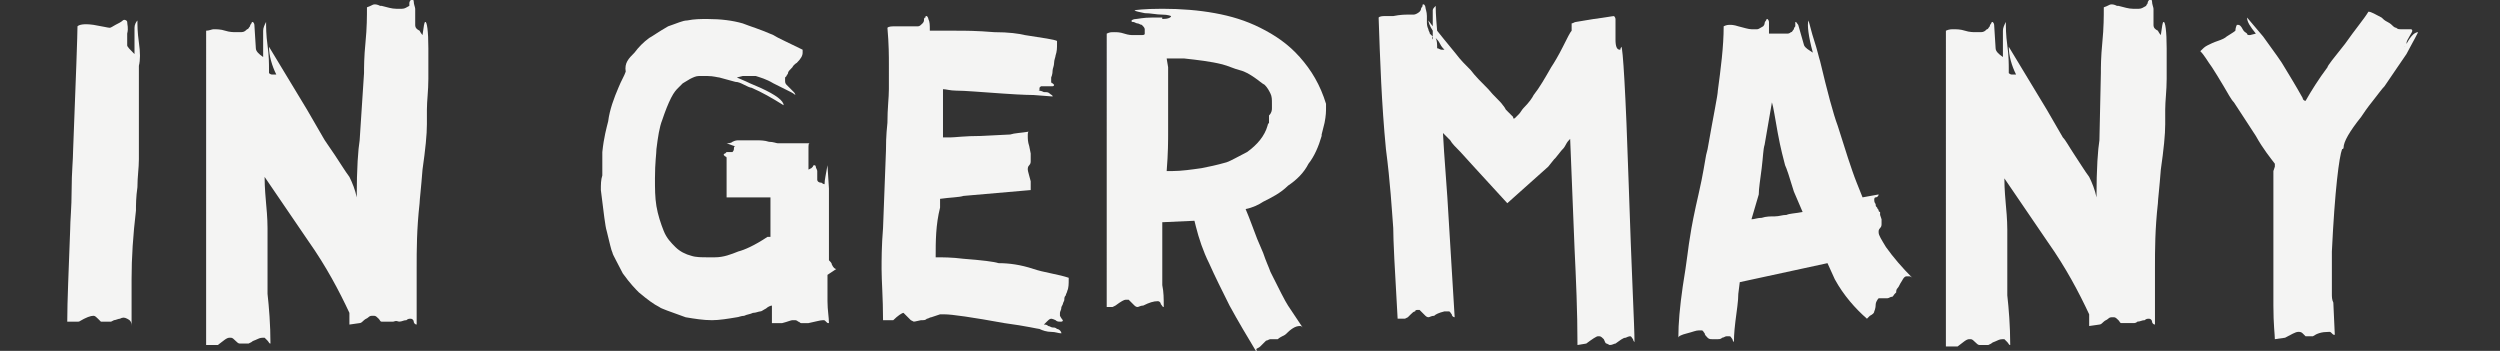
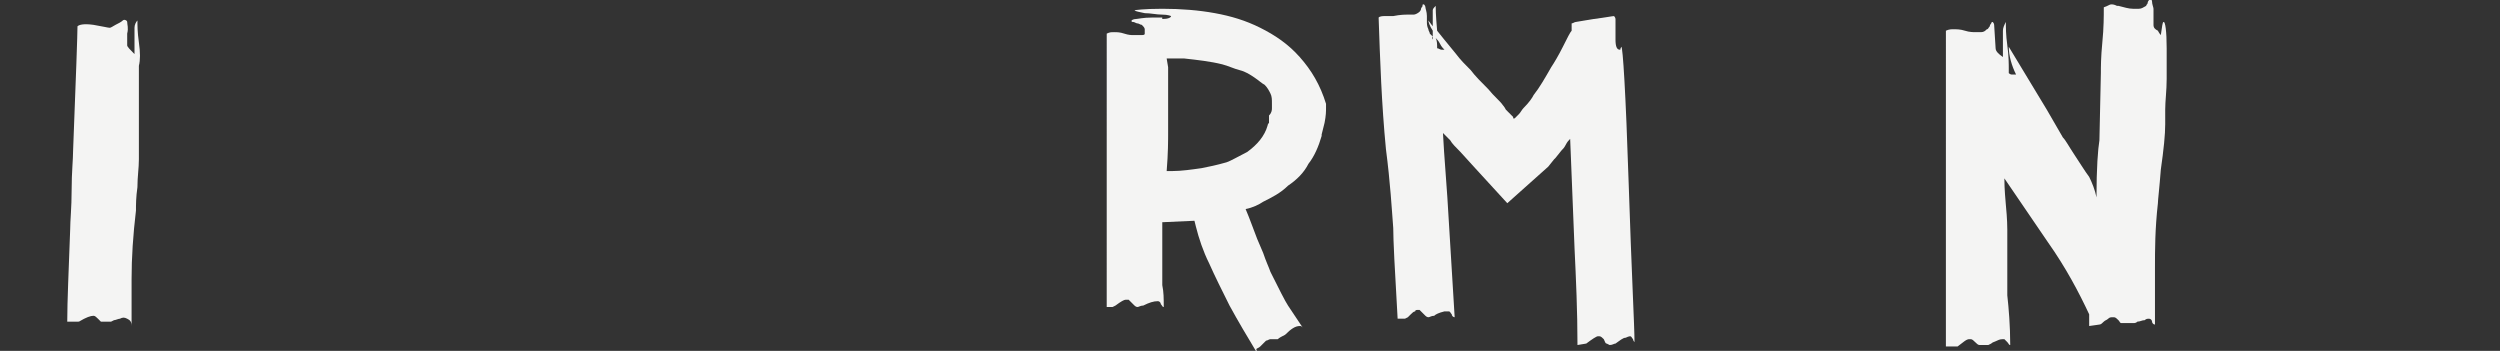
<svg xmlns="http://www.w3.org/2000/svg" version="1.1" id="Layer_1" x="0px" y="0px" viewBox="0 0 171 24" style="enable-background:new 0 0 171 24;" xml:space="preserve">
  <rect x="0" y="0" width="171" height="24" fill="#333333" stroke="none" />
  <style type="text/css"> .st0{fill:#F4F4F3;} </style>
  <g>
    <path class="st0" d="M5.3,1.8c0.1-0.1,0.4-0.2,1.1-0.1c0.6,0.1,1,0.2,1.1,0.2c0.1,0,0.2-0.1,0.4-0.2c0.2-0.1,0.4-0.2,0.5-0.3 c0.1-0.1,0.3,0,0.3,0.1c0,0.2,0.1,0.4,0,0.8c0,0.4,0,0.6,0,0.8c0,0.1,0.2,0.3,0.5,0.6c0-0.2,0-0.5,0-0.9c0-0.4,0-0.7,0-0.9 c0-0.2,0.1-0.4,0.2-0.5c0,0.3,0,0.8,0.1,1.5c0.1,0.7,0.1,1.2,0,1.6c0,0.6,0,1.4,0,2.4c0,1,0,1.8,0,2.4c0,0.5,0,1,0,1.6 c0,0.6-0.1,1.2-0.1,1.9c-0.1,0.7-0.1,1.2-0.1,1.6c-0.2,1.7-0.3,3.2-0.3,4.7c0,0,0,0.6,0,1.6c0,1.1,0,1.6,0,1.6 C9,22,8.9,21.9,8.7,21.8c-0.2-0.1-0.3-0.1-0.5,0c-0.1,0-0.3,0.1-0.4,0.1L7.6,22c-0.3,0-0.6,0-0.7,0c0,0-0.1-0.1-0.2-0.2 c-0.1-0.1-0.2-0.2-0.3-0.2c-0.2,0-0.5,0.1-1,0.4C5.3,22,5.2,22,5,22c-0.2,0-0.3,0-0.4,0c0-1.4,0.1-3.5,0.2-6.3 c0-0.6,0.1-1.5,0.1-2.7c0-1.2,0.1-2.1,0.1-2.7C5.2,5.2,5.3,2.3,5.3,1.8L5.3,1.8z" />
-     <path class="st0" d="M28.9,2.4C29,1.8,29,1.5,29.1,1.5c0.1,0,0.2,0.6,0.2,1.8c0,0.6,0,1.3,0,2.1c0,0.8-0.1,1.5-0.1,2.1 c0,0.6,0,0.9,0,1c0,0.7-0.1,1.7-0.3,3.1c-0.1,1.3-0.2,2.1-0.2,2.3c-0.2,1.8-0.2,3.2-0.2,4.4v3.9c-0.1,0-0.2-0.1-0.2-0.2 c0-0.1-0.1-0.2-0.2-0.2c-0.1,0-0.2,0-0.3,0.1c-0.2,0-0.3,0.1-0.5,0.1C27,21.9,27,22,26.9,22c0,0-0.1,0-0.2,0c-0.1,0-0.2,0-0.3,0 c-0.2,0-0.2,0-0.3,0c-0.1,0-0.1-0.1-0.2-0.2c-0.1-0.1-0.2-0.2-0.3-0.2h-0.1c-0.1,0-0.2,0-0.3,0.1c-0.1,0.1-0.2,0.1-0.3,0.2 c-0.1,0.1-0.2,0.2-0.3,0.2l-0.7,0.1v-0.8c-0.7-1.5-1.6-3.2-2.8-4.9l-3-4.4c0,0.2,0,0.7,0.1,1.8c0.1,1,0.1,1.6,0.1,1.7 c0,0.1,0,0.7,0,1.7c0,1,0,1.5,0,1.6v1.2c0.1,0.9,0.2,2.1,0.2,3.4c-0.1,0-0.1-0.1-0.2-0.2c-0.1-0.1-0.2-0.2-0.2-0.2 c-0.2,0-0.3,0-0.5,0.1c-0.2,0.1-0.3,0.1-0.4,0.2l-0.2,0.1c-0.1,0-0.2,0-0.4,0c-0.1,0-0.2,0-0.2,0c-0.1,0-0.2-0.1-0.3-0.2 c-0.1-0.1-0.2-0.2-0.3-0.2l-0.1,0c-0.2,0-0.4,0.2-0.8,0.5c0,0-0.1,0-0.2,0l-0.4,0c0,0,0,0-0.1,0c0,0-0.1,0-0.1,0V2.1 C14.3,2.1,14.5,2,14.6,2c0.2,0,0.5,0,0.8,0.1c0.3,0.1,0.6,0.1,0.7,0.1l0.4,0c0.2,0,0.3-0.1,0.4-0.2c0.1,0,0.1-0.1,0.2-0.2 c0-0.1,0.1-0.2,0.1-0.2c0-0.1,0.1-0.1,0.1-0.1c0,0,0.1,0.1,0.1,0.2l0.1,1.6c0,0.2,0.2,0.4,0.5,0.6c0-0.2,0-0.5,0-0.9 c0-0.4,0-0.7,0-0.9c0-0.2,0.1-0.4,0.2-0.6c0,0.3,0,0.9,0.1,1.6c0.1,0.7,0.1,1.3,0.1,1.6v0.3c0,0,0.1,0.1,0.2,0.1c0.1,0,0.2,0,0.3,0 c-0.3-0.6-0.5-1.3-0.5-1.9l2.6,4.3l1.1,1.9c0.1,0.2,0.4,0.6,0.8,1.2c0.4,0.6,0.7,1.1,1,1.5c0.2,0.4,0.4,0.9,0.5,1.4 c0-2,0.1-3.3,0.2-3.9L24.9,5c0-0.4,0-1.1,0.1-2.1c0.1-1,0.1-1.8,0.1-2.4c0.3-0.1,0.4-0.2,0.5-0.2c0.1,0,0.2,0,0.4,0.1l0.1,0 c0.4,0.1,0.7,0.2,1,0.2l0.4,0c0.2,0,0.3-0.1,0.5-0.2C28,0.3,28,0.3,28,0.2c0-0.1,0.1-0.2,0.1-0.2c0-0.1,0.1-0.1,0.1-0.1 c0,0,0.1,0.1,0.1,0.2c0,0.2,0.1,0.4,0.1,0.5l0,0.7c0,0.2,0,0.4,0,0.4c0,0.2,0.1,0.3,0.3,0.4C28.8,2.3,28.9,2.4,28.9,2.4z" />
-     <path class="st0" d="M56.6,18.8v1.8c0,0.6,0.1,1.1,0.1,1.5c-0.1,0-0.1,0-0.2-0.1c-0.1-0.1-0.1-0.1-0.2-0.1c-0.2,0-0.5,0.1-1,0.2 h-0.5c-0.1,0-0.1-0.1-0.2-0.1c-0.1-0.1-0.2-0.1-0.2-0.1h-0.2c-0.1,0-0.3,0.1-0.7,0.2l-0.7,0v-1.2c-0.1,0-0.3,0.1-0.4,0.2 c-0.2,0.1-0.3,0.2-0.4,0.2c-0.1,0-0.3,0.1-0.5,0.1c-0.2,0.1-0.4,0.1-0.6,0.2c-0.2,0-0.4,0.1-0.5,0.1c-0.6,0.1-1.2,0.2-1.7,0.2 c-0.6,0-1.2-0.1-1.8-0.2c-1.1-0.4-1.7-0.6-1.8-0.7c-0.4-0.2-0.8-0.5-1.4-1c-0.2-0.2-0.6-0.6-1.1-1.3c-0.4-0.8-0.7-1.3-0.7-1.4 c-0.1-0.2-0.2-0.7-0.4-1.5c-0.1-0.3-0.2-1.2-0.4-2.8c0-0.4,0-0.7,0.1-1v-1.6c0.1-1,0.3-1.7,0.4-2.1c0.1-0.8,0.4-1.6,0.7-2.3 c0.2-0.5,0.4-0.8,0.5-1.1C42.7,4.3,43,4,43.4,3.6c0.3-0.4,0.6-0.7,1-1c0.2-0.1,0.6-0.4,1.3-0.8c0.6-0.2,1-0.4,1.3-0.4 c0.5-0.1,0.9-0.1,1.4-0.1c0.9,0,1.7,0.1,2.4,0.3c0.5,0.2,1.2,0.4,2.1,0.8c0.3,0.2,1,0.5,2,1c0,0,0,0.1,0,0.2c0,0.2-0.1,0.4-0.4,0.7 c0,0-0.2,0.1-0.3,0.3c-0.2,0.2-0.3,0.3-0.3,0.4c0,0.1-0.1,0.1-0.1,0.2c-0.1,0.1-0.1,0.1-0.1,0.1c0,0,0,0.1,0,0.2 c0,0.1,0,0.2,0.1,0.3c0.2,0.2,0.4,0.4,0.5,0.5c0,0,0.1,0.1,0.1,0.2c0,0-0.1-0.1-0.3-0.2c-0.2-0.1-0.6-0.3-1.2-0.6 c-0.5-0.3-0.9-0.4-1.2-0.5L51,5.2l-0.2,0l-0.4,0.1c0.2,0.1,0.5,0.2,0.9,0.4l0.7,0.3c1.1,0.5,1.6,0.9,1.6,1.2 c-0.8-0.5-1.5-0.9-2.2-1.2c-0.1,0-0.3-0.1-0.5-0.2c-0.2-0.1-0.4-0.2-0.6-0.2l-1.1-0.3c-0.1,0-0.4-0.1-0.8-0.1c-0.3,0-0.5,0-0.6,0 c-0.2,0-0.4,0.1-0.6,0.2l-0.5,0.3c-0.2,0.2-0.3,0.3-0.4,0.4c0,0-0.2,0.2-0.4,0.6c-0.2,0.4-0.4,0.9-0.6,1.5c-0.2,0.5-0.3,1.2-0.4,2 c0,0.3-0.1,0.9-0.1,2c0,0.7,0,1.3,0.1,1.9c0.1,0.6,0.3,1.2,0.5,1.7c0.2,0.5,0.5,0.8,0.8,1.1c0.3,0.3,0.7,0.5,1.1,0.6 c0.3,0.1,0.7,0.1,1.1,0.1h0.5c0.6,0,1.1-0.2,1.6-0.4c0.4-0.1,1.1-0.4,2-1l0.2,0v-2.7h-3c0,0,0-0.1,0-0.3c0-0.2,0-0.3,0-0.3v-1.7 c0-0.2,0-0.3,0-0.4c0,0,0-0.1-0.1-0.1c0,0-0.1-0.1-0.1-0.1c0,0,0-0.1,0.1-0.1c0,0,0.1-0.1,0.1-0.1H50c0.1,0,0.1,0,0.1,0 c0,0,0.1-0.1,0.1-0.2c0-0.1,0-0.2,0.1-0.2c-0.1,0-0.3-0.1-0.6-0.2c0.1,0,0.3,0,0.4-0.1c0.2-0.1,0.3-0.1,0.4-0.1h1.3 c0.2,0,0.5,0,0.8,0.1c0.3,0,0.5,0.1,0.6,0.1l0.9,0c0.2,0,0.3,0,0.4,0c0.1,0,0.2,0,0.4,0c0.2,0,0.3,0,0.5,0c-0.1,0-0.1,0.1-0.1,0.4 c0,0.2,0,0.4,0,0.6c0,0.2,0,0.4,0,0.4v0.4l0.2-0.1c0,0,0.1-0.1,0.1-0.1c0-0.1,0.1-0.1,0.1-0.1c0,0,0.1,0,0.1,0.1 c0,0.1,0.1,0.2,0.1,0.3l0,0.4c0,0,0,0.1,0,0.1v0.1c0,0.1,0.1,0.2,0.3,0.2c0.1,0.1,0.2,0.1,0.2,0.1c0-0.3,0.1-0.7,0.2-1.3l0.1,1.6v2 c0,0.3,0,0.8,0,1.5c0,0.6,0,1,0,1.2c0,0.1,0,0.2,0,0.2c0.1,0.1,0.2,0.2,0.2,0.3c0.1,0.2,0.2,0.3,0.3,0.3L56.6,18.8z" />
-     <path class="st0" d="M70.7,18.4c0.3,0.1,0.7,0.2,1.2,0.3c0.5,0.1,0.9,0.2,1.2,0.3v0.1c0,0.3,0,0.6-0.1,0.8c0,0.1-0.1,0.2-0.1,0.3 c-0.1,0.1-0.1,0.2-0.1,0.3c0,0.1-0.1,0.2-0.1,0.3l-0.1,0.2c0,0.2-0.1,0.3-0.1,0.4l0,0.2c0.1,0.2,0.2,0.3,0.2,0.3c0,0,0,0.1-0.1,0.1 c0,0-0.1,0-0.1,0c-0.1,0-0.2,0-0.3-0.1c-0.2-0.1-0.3-0.1-0.3-0.1c-0.1,0-0.2,0.1-0.3,0.2c-0.1,0.1-0.2,0.2-0.2,0.2 c0.1,0,0.2,0,0.3,0.1c0.1,0,0.2,0.1,0.3,0.1c0.1,0,0.2,0,0.3,0.1c0.1,0,0.2,0.1,0.2,0.1c0,0,0.1,0.1,0.1,0.2 c-0.2,0-0.4-0.1-0.7-0.1c-0.3,0-0.6-0.1-0.8-0.2c-0.1,0-0.9-0.2-2.4-0.4c-2.2-0.4-3.6-0.6-4.1-0.6h-0.3l-0.3,0.1l-0.3,0.1 c-0.1,0-0.2,0.1-0.3,0.1c-0.1,0.1-0.2,0.1-0.3,0.1c-0.1,0-0.1,0-0.1,0C62.6,22,62.5,22,62.5,22l-0.2-0.1l-0.5-0.5 c-0.1,0-0.4,0.2-0.7,0.5c0,0-0.1,0-0.1,0c0,0-0.1,0-0.1,0l-0.3,0c-0.1,0-0.1,0-0.2,0c0-1.5-0.1-2.7-0.1-3.5c0-0.6,0-1.6,0.1-2.8 l0.2-5.3c0-0.3,0-1,0.1-1.9c0-1,0.1-1.7,0.1-2.3V4.4c0-0.5,0-1.4-0.1-2.5c0.1-0.1,0.3-0.1,0.6-0.1l0.3,0c0,0,0.2,0,0.3,0 c0.2,0,0.3,0,0.4,0h0.1l0.4,0c0.1,0,0.2-0.1,0.3-0.2c0,0,0.1-0.1,0.1-0.2c0-0.1,0-0.2,0.1-0.2c0-0.1,0-0.1,0.1-0.1 c0,0,0.1,0.1,0.1,0.2c0.1,0.2,0.1,0.4,0.1,0.8h1.8c0.6,0,1.4,0,2.6,0.1c1,0,1.7,0.1,2.1,0.2c1.3,0.2,2,0.3,2.2,0.4V3 c0,0.3,0,0.5-0.1,0.8c0,0.1-0.1,0.3-0.1,0.5c0,0.2-0.1,0.4-0.1,0.5c0,0.3-0.1,0.5-0.1,0.5c0,0.1,0,0.2,0,0.3c0,0,0,0.1,0.1,0.1 c0.1,0.1,0.1,0.1,0.1,0.1c0,0,0,0.1-0.1,0.1c0,0-0.1,0-0.2,0l-0.5,0c0,0-0.1,0-0.1,0c0,0-0.1,0.1-0.1,0.1c0,0,0,0.1,0,0.1 c0,0.1,0,0.1-0.1,0.1c0.1,0,0.2,0,0.4,0.1c0.2,0,0.3,0,0.4,0.1s0.2,0.1,0.2,0.2l-1.3-0.1c0,0-0.7,0-2.1-0.1 c-1.5-0.1-2.6-0.2-3.2-0.2c-0.4,0-0.7-0.1-0.9-0.1v3.3l0.5,0c0.3,0,1-0.1,2.1-0.1l2-0.1c0.3-0.1,0.7-0.1,1.3-0.2 c-0.1,0-0.1,0.1-0.1,0.3c0,0.2,0,0.4,0.1,0.7l0.1,0.5c0,0.1,0,0.2,0,0.4V11c0,0.1,0,0.2-0.1,0.3c-0.1,0.1-0.1,0.2-0.1,0.3 c0,0.1,0.1,0.4,0.2,0.8l0,0.6l-4.6,0.4c-0.3,0.1-0.9,0.1-1.6,0.2l0,0.6C64,15.4,64,16.5,64,17.6c0.5,0,1.1,0,1.9,0.1 c1.3,0.1,2.1,0.2,2.4,0.3C69,18,69.8,18.1,70.7,18.4z" />
    <path class="st0" d="M79.5,1.3c0.4,0,0.6-0.1,0.6-0.2c0,0-0.2-0.1-0.6-0.1c-0.4,0-0.8-0.1-1.2-0.1c-0.4-0.1-0.6-0.1-0.7-0.2 c0,0,0.6-0.1,1.9-0.1c1.3,0,2.5,0.1,3.6,0.3c1.1,0.2,2.1,0.5,3.1,1c1,0.5,1.9,1.1,2.7,2c0.8,0.9,1.4,1.9,1.8,3.2v0.3 c0,0.2,0,0.5-0.1,1l-0.2,0.8l0,0.1c-0.2,0.7-0.5,1.4-0.9,1.9c-0.3,0.6-0.8,1.1-1.4,1.5c-0.5,0.5-1.1,0.8-1.7,1.1 c-0.3,0.2-0.7,0.4-1.2,0.5c0.3,0.7,0.5,1.3,0.7,1.8c0.1,0.3,0.3,0.7,0.5,1.2c0.2,0.6,0.4,1,0.5,1.3c0.6,1.2,1,2,1.2,2.3l1,1.5 c-0.1-0.1-0.1-0.1-0.2-0.1c-0.3,0-0.6,0.2-1,0.6c-0.2,0.1-0.4,0.2-0.5,0.3c0,0-0.1,0-0.2,0c-0.1,0-0.2,0-0.2,0l-0.1,0 c-0.1,0-0.2,0.1-0.3,0.1c-0.1,0.1-0.1,0.1-0.2,0.2c-0.1,0.1-0.2,0.2-0.2,0.2c-0.1,0.1-0.2,0.1-0.3,0.2C86,23.9,86,24,85.9,24 c-0.6-1-1.2-2-1.8-3.1c-0.5-1-1-2-1.4-2.9c-0.4-0.8-0.7-1.7-0.9-2.5l-0.1-0.4l-2.2,0.1v4.3c0.1,0.5,0.1,0.9,0.1,1.5 c-0.1,0-0.1-0.1-0.2-0.2c0-0.1-0.1-0.2-0.2-0.2c-0.3,0-0.6,0.1-1,0.3c-0.2,0-0.3,0.1-0.4,0.1c0,0-0.1,0-0.2-0.1 c0,0-0.1-0.1-0.2-0.2c-0.1-0.1-0.2-0.2-0.2-0.2l-0.2,0c-0.1,0-0.3,0.1-0.7,0.4l-0.2,0.1l-0.3,0c-0.1,0-0.1,0-0.1,0V2.3 c0.2-0.1,0.3-0.1,0.5-0.1c0.2,0,0.4,0,0.7,0.1c0.3,0.1,0.5,0.1,0.6,0.1H78c0.2,0,0.3,0,0.3-0.1V2c0-0.1-0.1-0.2-0.2-0.3 c-0.1,0-0.2-0.1-0.3-0.1c-0.1,0-0.2-0.1-0.3-0.1c-0.1,0-0.1,0-0.1-0.1c0,0,0.1-0.1,0.3-0.1c0.1,0,0.5-0.1,1.1-0.1 c0.1,0,0.3,0,0.5,0H79.5z M87,7.1c0-0.3,0-0.5-0.1-0.7c-0.1-0.2-0.2-0.4-0.4-0.6c-0.2-0.1-0.4-0.3-0.7-0.5c-0.3-0.2-0.6-0.4-1-0.5 c-0.4-0.1-0.8-0.3-1.2-0.4c-0.8-0.2-1.7-0.3-2.6-0.4C80.9,4,80.6,4,80.3,4c-0.3,0-0.5,0-0.5,0l0.1,0.6V9c0,0.6,0,1.5-0.1,2.7h0.4 c0.6,0,1.3-0.1,2-0.2c0.5-0.1,1-0.2,1.7-0.4c0.3-0.1,0.8-0.4,1.4-0.7c0.7-0.5,1.2-1.1,1.4-1.8c0,0,0-0.1,0.1-0.2l0-0.2l0-0.1 c0-0.1,0-0.1,0-0.2C87,7.7,87,7.5,87,7.4V7.1z" />
    <path class="st0" d="M110.9,3.2c0.1,0,0.3,3.1,0.5,9.3c0.2,6.2,0.4,9.8,0.4,10.9c0,0-0.1-0.1-0.1-0.2c-0.1-0.1-0.1-0.2-0.2-0.2 c0,0-0.1,0-0.3,0.1c-0.2,0-0.4,0.2-0.7,0.4c-0.1,0-0.2,0.1-0.4,0.1l-0.2-0.1c-0.1,0-0.1-0.1-0.2-0.3c-0.1-0.1-0.2-0.2-0.3-0.2 l-0.1,0c-0.1,0-0.4,0.2-0.8,0.5l-0.6,0.1c0-2.3-0.1-4.5-0.2-6.6l-0.3-7.5c-0.1,0.1-0.2,0.2-0.3,0.4c-0.1,0.2-0.2,0.3-0.3,0.4 l-0.4,0.5l-0.1,0.1l-0.4,0.5l-2.8,2.5l-1.1-1.2l-1.1-1.2l-1-1.1c-0.3-0.3-0.6-0.6-0.7-0.8l-0.5-0.5c0,0.2,0.1,1.7,0.3,4.4l0.5,8.2 c-0.1,0-0.2-0.1-0.2-0.2c-0.1-0.1-0.1-0.2-0.2-0.2c-0.1,0-0.2,0-0.3,0c-0.4,0.1-0.6,0.2-0.7,0.3c-0.2,0-0.3,0.1-0.4,0.1 c0,0-0.1,0-0.2-0.1c0,0-0.1-0.1-0.2-0.2c-0.1-0.1-0.2-0.2-0.2-0.2c0,0-0.1,0-0.1,0c-0.1,0-0.2,0-0.2,0.1c-0.1,0-0.2,0.1-0.3,0.2 c-0.1,0.1-0.2,0.2-0.2,0.2l-0.2,0.1l-0.3,0c-0.1,0-0.1,0-0.2,0c-0.2-3.4-0.3-5.4-0.3-6.2c-0.1-1.3-0.2-3.1-0.5-5.4 c-0.3-3.1-0.4-6.1-0.5-9c0.1-0.1,0.3-0.1,0.5-0.1l0.5,0C95.8,1,96.1,1,96.3,1l0.4,0c0.1,0,0.3-0.1,0.4-0.2c0,0,0.1-0.1,0.1-0.2 c0-0.1,0.1-0.1,0.1-0.2c0-0.1,0-0.1,0.1-0.1c0,0,0.1,0.1,0.1,0.2c0,0.1,0.1,0.3,0.1,0.6v0.4c0,0.1,0,0.3,0.1,0.5 c0,0.1,0.1,0.2,0.1,0.3c0.1,0.1,0.1,0.1,0.2,0.2C97.9,2.6,98,2.7,98,2.7V2.1c-0.2-0.3-0.3-0.6-0.3-0.7L98,1.8c0-0.1,0-0.2,0-0.5 c0-0.3,0-0.5,0-0.6c0-0.1,0.1-0.2,0.2-0.3c0,0.1,0,0.6,0.1,1.7l0.4,0.5l0.9,1.1c0.3,0.4,0.6,0.7,1,1.1c0.3,0.4,0.7,0.8,1.2,1.3 c0.4,0.5,0.8,0.8,1,1.1c0,0,0.1,0.1,0.2,0.3c0.1,0.1,0.2,0.2,0.3,0.3l0.2,0.2c0,0,0,0.1,0,0.1v0l0.1,0l0.1-0.1l0.2-0.2 c0.1-0.1,0.2-0.3,0.3-0.4c0.4-0.4,0.6-0.7,0.7-0.9c0.4-0.5,0.8-1.2,1.2-1.9c0.2-0.3,0.5-0.8,0.8-1.4c0.3-0.6,0.5-1,0.6-1.1V1.6 c0.1,0,0.2-0.1,0.3-0.1l1.2-0.2c0.8-0.1,1.3-0.2,1.4-0.2c0,0,0.1,0.1,0.1,0.2v1.4c0,0.5,0.1,0.7,0.3,0.7c0,0,0.1,0,0.1,0 C110.8,3.4,110.8,3.4,110.9,3.2C110.9,3.3,110.9,3.2,110.9,3.2z M98.3,3.3c0.1,0,0.2,0.1,0.3,0.1c0.1,0,0.2,0,0.2,0 c-0.1-0.1-0.2-0.2-0.3-0.4c-0.1-0.2-0.2-0.3-0.3-0.4C98.3,2.8,98.3,3,98.3,3.3z" />
-     <path class="st0" d="M129,16.9c0.5,0.7,1.1,1.4,1.8,2.1c-0.1-0.1-0.2-0.1-0.2-0.1c-0.1,0-0.1,0-0.2,0c-0.1,0-0.2,0.1-0.3,0.3 c-0.2,0.3-0.2,0.4-0.3,0.5c-0.1,0.1-0.1,0.2-0.1,0.3l-0.1,0.1c-0.1,0.1-0.1,0.2-0.2,0.2c-0.1,0-0.2,0.1-0.3,0.1l-0.4,0 c-0.1,0-0.1,0-0.2,0c-0.1,0.1-0.2,0.3-0.2,0.4c0,0.3-0.1,0.5-0.1,0.5c0,0.1-0.1,0.2-0.3,0.3c0,0-0.1,0.1-0.2,0.2 c-0.8-0.7-1.6-1.6-2.2-2.7L125,18l-6,1.3l-0.1,0.8c0,0.5-0.1,1.1-0.2,1.9c-0.1,0.8-0.1,1.3-0.1,1.4c0,0-0.1-0.1-0.1-0.2 c-0.1-0.1-0.1-0.2-0.2-0.2l-0.2,0c-0.1,0-0.2,0.1-0.3,0.1c-0.1,0.1-0.2,0.1-0.3,0.1c-0.1,0-0.1,0-0.1,0c0,0-0.2,0-0.3,0 c-0.1,0-0.2,0-0.3-0.1c-0.1-0.1-0.2-0.2-0.2-0.3c-0.1-0.1-0.1-0.2-0.2-0.2l-0.2,0c-0.2,0-0.4,0.1-0.8,0.2c-0.4,0.1-0.6,0.2-0.6,0.3 c0-1,0.1-2.1,0.3-3.5c0.3-1.8,0.4-2.9,0.5-3.4c0.1-0.7,0.3-1.7,0.6-3c0.3-1.3,0.4-2.1,0.5-2.6l0.1-0.4c0.4-2.3,0.7-3.7,0.7-4 c0.2-1.5,0.4-3,0.4-4.4c0.2-0.1,0.3-0.1,0.5-0.1c0,0,0.2,0,0.5,0.1c0.4,0.1,0.7,0.2,0.9,0.2l0.4,0c0.1,0,0.2-0.1,0.4-0.2 c0,0,0.1-0.1,0.1-0.2c0-0.1,0.1-0.2,0.1-0.2c0-0.1,0.1-0.1,0.1-0.1c0,0,0.1,0.1,0.1,0.2c0,0.2,0,0.4,0,0.8l0.9,0c0,0,0.1,0,0.3,0 c0.1,0,0.2,0,0.3-0.1c0.1,0,0.1-0.1,0.2-0.2c0,0,0-0.1,0.1-0.2c0-0.1,0-0.1,0-0.2c0-0.1,0-0.1,0-0.1c0.1,0,0.1,0.1,0.2,0.2l0.4,1.4 c0.1,0.2,0.3,0.3,0.6,0.5c-0.3-1.1-0.4-1.9-0.3-2.2c0.1,0.3,0.2,0.8,0.4,1.4c0.2,0.6,0.3,1.1,0.4,1.4c0.5,2.1,0.9,3.6,1.2,4.4 l0.7,2.2c0.2,0.6,0.4,1.2,0.6,1.7l0.4,1l1.1-0.2c0,0.1-0.1,0.2-0.2,0.2c-0.1,0-0.1,0.1-0.1,0.2c0,0.2,0.1,0.2,0.1,0.3 c0,0.1,0,0.1,0.1,0.2c0,0.1,0.1,0.1,0.1,0.2c0,0.1,0.1,0.1,0.1,0.1c0,0,0,0.1,0,0.1l0,0.1l0.1,0.3c0,0.1,0,0.2,0,0.3 c0,0.1,0,0.2-0.1,0.3c-0.1,0.1-0.1,0.2-0.1,0.2l0,0.1C128.5,16.1,128.7,16.4,129,16.9z M119.8,15c0.2,0,0.4-0.1,0.7-0.1 c0.3-0.1,0.6-0.1,0.9-0.1c0.3,0,0.5-0.1,0.8-0.1c0.2-0.1,0.6-0.1,1.1-0.2l-0.6-1.4c-0.3-1-0.5-1.6-0.6-1.8 c-0.1-0.4-0.3-1.1-0.5-2.2c-0.2-1.1-0.3-1.8-0.4-2.1l-0.5,2.9c-0.1,0.3-0.1,0.8-0.2,1.6c-0.1,0.8-0.2,1.4-0.2,1.8L119.8,15z" />
    <path class="st0" d="M147.8,2.4c0.1-0.6,0.1-0.9,0.2-0.9c0.1,0,0.2,0.6,0.2,1.8c0,0.6,0,1.3,0,2.1c0,0.8-0.1,1.5-0.1,2.1 c0,0.6,0,0.9,0,1c0,0.7-0.1,1.7-0.3,3.1c-0.1,1.3-0.2,2.1-0.2,2.3c-0.2,1.8-0.2,3.2-0.2,4.4v3.9c-0.1,0-0.2-0.1-0.2-0.2 c0-0.1-0.1-0.2-0.2-0.2c-0.1,0-0.2,0-0.3,0.1c-0.2,0-0.3,0.1-0.5,0.1c-0.1,0.1-0.2,0.1-0.3,0.1c0,0-0.1,0-0.2,0c-0.1,0-0.2,0-0.3,0 c-0.2,0-0.2,0-0.3,0c-0.1,0-0.1-0.1-0.2-0.2c-0.1-0.1-0.2-0.2-0.3-0.2h-0.1c-0.1,0-0.2,0-0.3,0.1c-0.1,0.1-0.2,0.1-0.3,0.2 c-0.1,0.1-0.2,0.2-0.3,0.2l-0.7,0.1v-0.8c-0.7-1.5-1.6-3.2-2.8-4.9l-3-4.4c0,0.2,0,0.7,0.1,1.8c0.1,1,0.1,1.6,0.1,1.7 c0,0.1,0,0.7,0,1.7c0,1,0,1.5,0,1.6v1.2c0.1,0.9,0.2,2.1,0.2,3.4c-0.1,0-0.1-0.1-0.2-0.2c-0.1-0.1-0.2-0.2-0.2-0.2 c-0.2,0-0.3,0-0.5,0.1c-0.2,0.1-0.3,0.1-0.4,0.2l-0.2,0.1c-0.1,0-0.2,0-0.4,0c-0.1,0-0.2,0-0.2,0c-0.1,0-0.2-0.1-0.3-0.2 c-0.1-0.1-0.2-0.2-0.3-0.2l-0.1,0c-0.2,0-0.4,0.2-0.8,0.5c0,0-0.1,0-0.2,0l-0.4,0c0,0,0,0-0.1,0c0,0-0.1,0-0.1,0V2.1 c0.2-0.1,0.4-0.1,0.5-0.1c0.2,0,0.5,0,0.8,0.1c0.3,0.1,0.6,0.1,0.7,0.1l0.4,0c0.2,0,0.3-0.1,0.4-0.2c0.1,0,0.1-0.1,0.2-0.2 c0-0.1,0.1-0.2,0.1-0.2c0-0.1,0.1-0.1,0.1-0.1c0,0,0.1,0.1,0.1,0.2l0.1,1.6c0,0.2,0.2,0.4,0.5,0.6c0-0.2,0-0.5,0-0.9 c0-0.4,0-0.7,0-0.9c0-0.2,0.1-0.4,0.2-0.6c0,0.3,0,0.9,0.1,1.6c0.1,0.7,0.1,1.3,0.1,1.6v0.3c0,0,0.1,0.1,0.2,0.1c0.1,0,0.2,0,0.3,0 c-0.3-0.6-0.5-1.3-0.5-1.9l2.6,4.3l1.1,1.9c0.2,0.2,0.4,0.6,0.8,1.2c0.4,0.6,0.7,1.1,1,1.5c0.2,0.4,0.4,0.9,0.5,1.4 c0-2,0.1-3.3,0.2-3.9l0.1-4.6c0-0.4,0-1.1,0.1-2.1c0.1-1,0.1-1.8,0.1-2.4c0.3-0.1,0.4-0.2,0.5-0.2c0.1,0,0.2,0,0.4,0.1l0.1,0 c0.4,0.1,0.7,0.2,1,0.2l0.4,0c0.2,0,0.3-0.1,0.5-0.2c0-0.1,0.1-0.1,0.1-0.2c0-0.1,0.1-0.2,0.1-0.2c0-0.1,0.1-0.1,0.1-0.1 c0,0,0.1,0.1,0.1,0.2c0,0.2,0.1,0.4,0.1,0.5l0,0.7c0,0.2,0,0.4,0,0.4c0,0.2,0.1,0.3,0.3,0.4C147.7,2.3,147.8,2.4,147.8,2.4z" />
-     <path class="st0" d="M164.5,3.2c0.3-0.6,0.6-1,0.9-1c-0.3,0.6-0.6,1.1-0.8,1.5c-0.4,0.6-0.9,1.3-1.5,2.2c-0.2,0.2-0.4,0.5-0.8,1 c-0.4,0.5-0.6,0.8-0.8,1.1c-0.8,1-1.2,1.7-1.2,2.1c0,0,0,0.1-0.1,0.1c-0.2,0.5-0.5,2.8-0.7,7c0,1.1,0,1.9,0,2.5l0,0.4 c0,0.2,0,0.4,0.1,0.6l0.1,2.2c-0.1,0-0.1,0-0.2-0.1c-0.1-0.1-0.1-0.1-0.2-0.1c-0.5,0-0.8,0.1-1.1,0.3c0,0-0.1,0-0.1,0H158 c0,0-0.1,0-0.1,0c-0.1,0-0.1,0-0.2,0c0,0-0.1-0.1-0.2-0.2c-0.1-0.1-0.2-0.1-0.3-0.1c-0.2,0-0.5,0.2-0.9,0.4l-0.7,0.1 c0-0.3-0.1-1-0.1-2.3c0-0.3,0-0.9,0-1.6v-4.5c0-0.3,0-0.7,0-1c0-0.3,0-0.7,0-1.1c0-0.4,0-0.7,0-1l0.1-0.3l0-0.2 c-0.3-0.4-0.8-1-1.3-1.9c-0.4-0.6-0.9-1.4-1.5-2.3c-0.2-0.2-0.4-0.6-0.7-1.1c-0.3-0.5-0.6-1-0.8-1.3c-0.3-0.4-0.5-0.8-0.8-1.1 c0.2-0.2,0.3-0.3,0.5-0.4c0.2-0.1,0.4-0.2,0.7-0.3c0.3-0.1,0.5-0.2,0.6-0.3c0.3-0.2,0.5-0.3,0.6-0.4c0-0.2,0.1-0.4,0.1-0.4 c0.1,0,0.1,0,0.1,0c0.1,0,0.2,0.1,0.3,0.3c0.1,0.2,0.2,0.2,0.3,0.3c0,0.1,0.1,0.1,0.2,0.1l0.4-0.1c-0.4-0.5-0.6-0.8-0.6-1.1 l1.1,1.3c0.8,1.1,1.3,1.8,1.4,2c0.3,0.5,0.8,1.3,1.3,2.2c0,0.1,0.1,0.2,0.2,0.2c0.4-0.7,0.9-1.5,1.5-2.3c0-0.1,0.4-0.6,1.2-1.6 c0.7-1,1.3-1.7,1.6-2.2c0.2,0,0.5,0.2,0.9,0.4c0.1,0.1,0.2,0.2,0.4,0.3c0.2,0.1,0.3,0.2,0.4,0.3c0,0,0.1,0.1,0.2,0.1 c0.1,0.1,0.2,0.1,0.3,0.1c0.1,0,0.2,0,0.3,0c0,0,0.1,0,0.2,0c0.1,0,0.2,0,0.2,0c0,0,0.1,0,0.1,0.1c0,0.1-0.1,0.2-0.2,0.4 c-0.1,0.2-0.2,0.3-0.2,0.5c0,0.1,0,0.2,0.1,0.3C164.4,3.1,164.5,3.2,164.5,3.2z" />
  </g>
</svg>